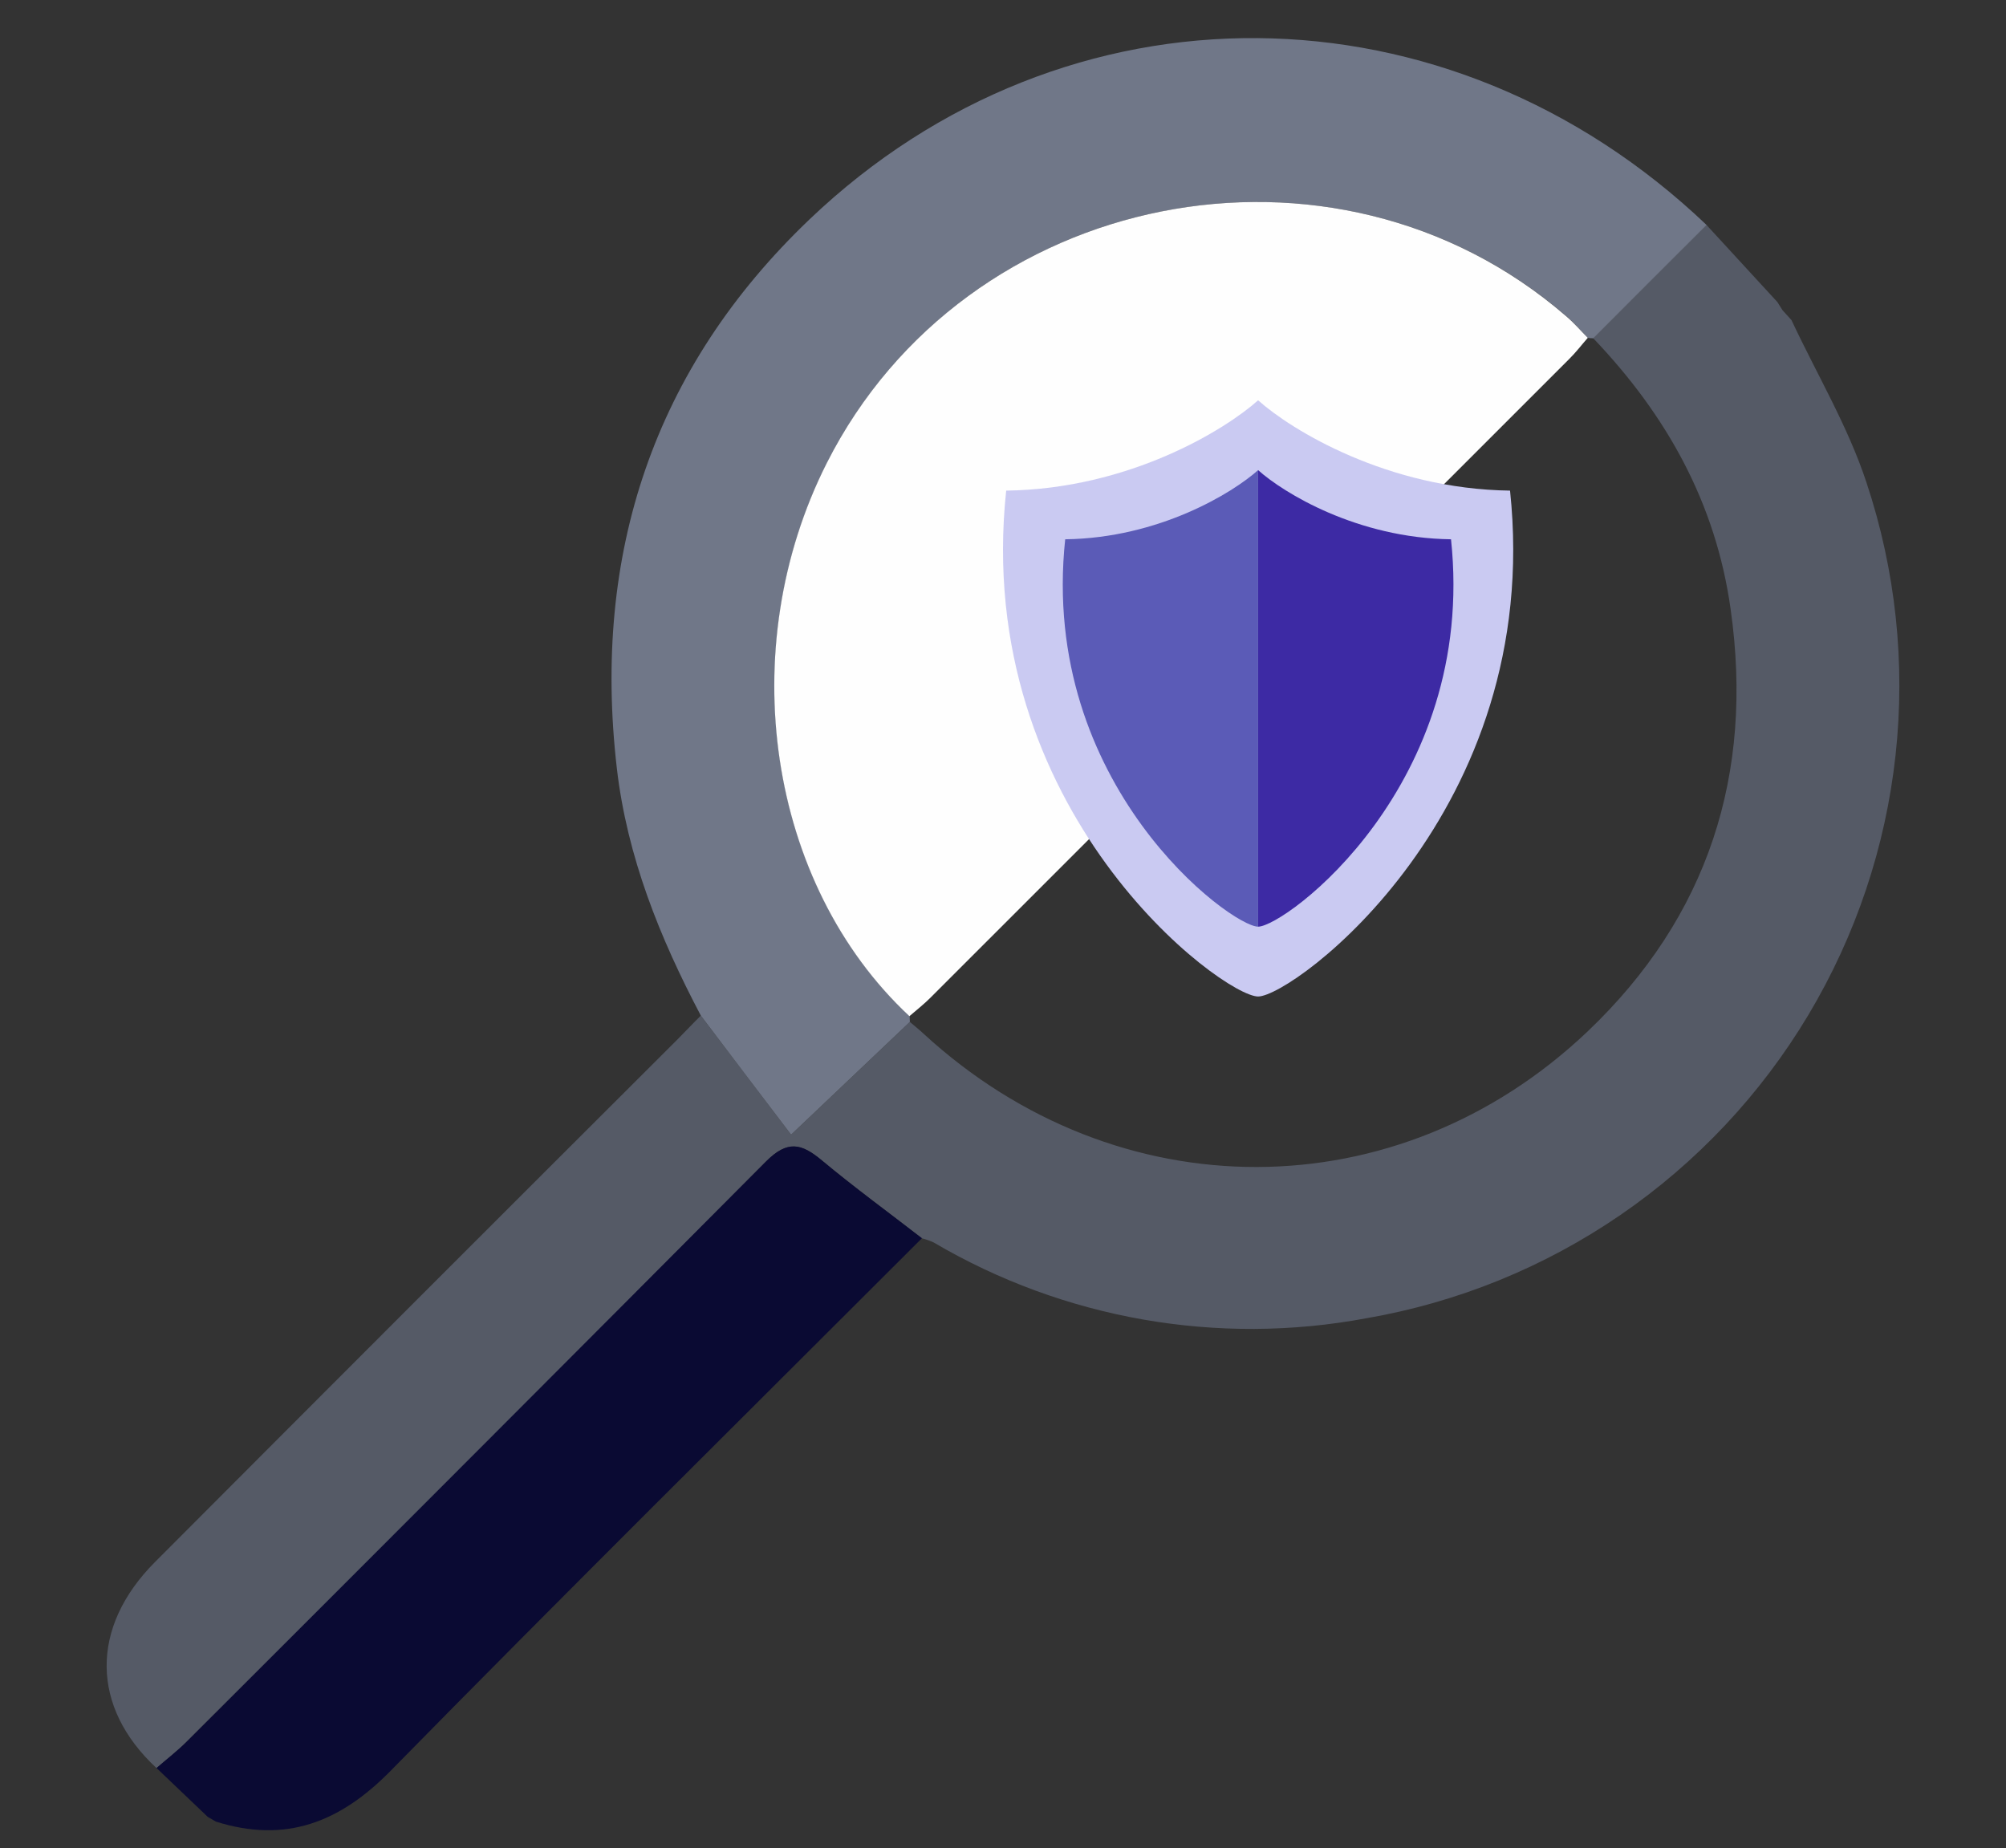
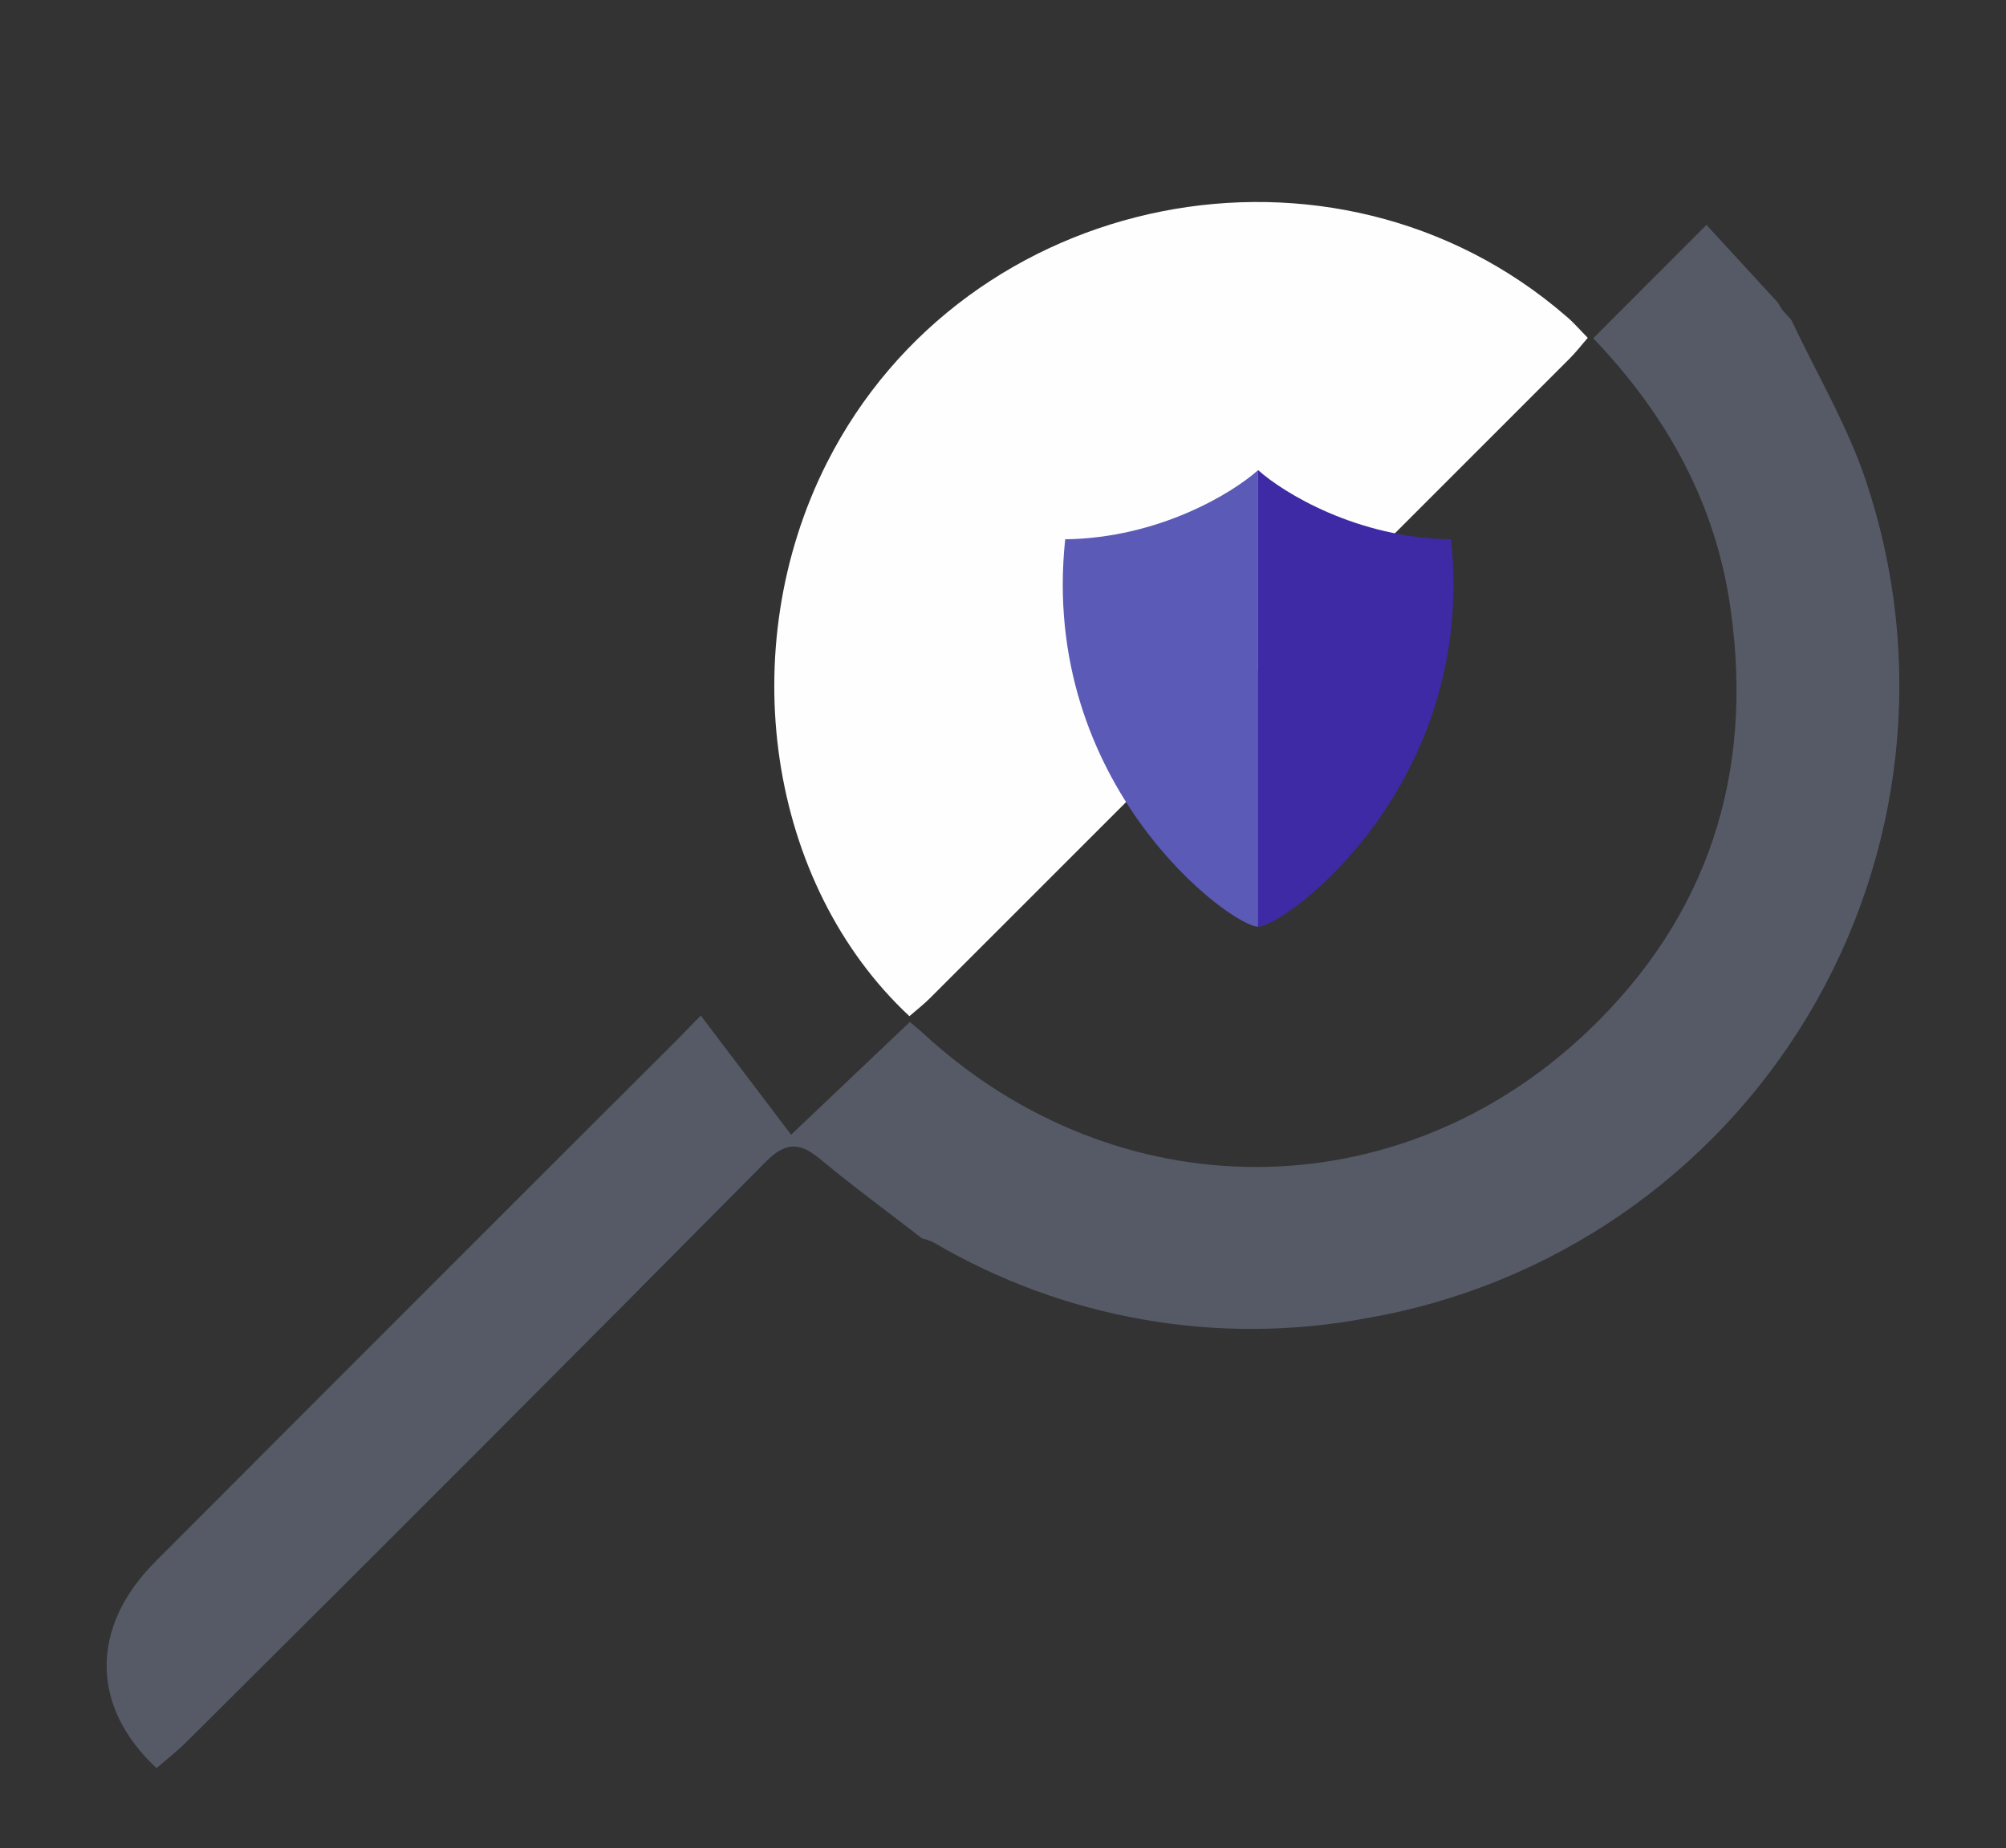
<svg xmlns="http://www.w3.org/2000/svg" width="165" height="152" viewBox="0 0 165 152" fill="none">
  <rect x="0" y="0" width="165" height="152" fill="#333333" stroke="none" />
  <path d="M147.362 26.343C149.441 30.783 152 35.063 153.522 39.682C155.925 46.897 156.742 54.546 155.916 62.106C155.091 69.665 152.643 76.958 148.74 83.485C144.837 90.011 139.57 95.618 133.3 99.922C127.031 104.226 119.906 107.125 112.412 108.422C100.173 110.716 87.517 108.501 76.785 102.185C76.478 102.046 76.159 101.935 75.832 101.852C73.088 99.722 70.279 97.674 67.611 95.454C65.929 94.047 64.777 93.746 62.98 95.563C47.174 111.523 31.3 127.42 15.357 143.256C14.583 144.03 13.707 144.702 12.875 145.425C7.469 140.416 7.38 133.858 12.754 128.472C27.045 114.141 41.354 99.83 55.68 85.538C56.32 84.899 56.96 84.208 57.644 83.536C60.082 86.735 62.519 89.972 65.072 93.331L74.84 84.054C75.224 84.387 75.621 84.694 75.998 85.052C91.902 99.651 114.959 99.683 130.588 84.835C140.491 75.411 144.272 63.672 142.352 50.122C141.137 41.384 137.074 34.129 131.048 27.821L140.363 18.5L146.197 24.846L146.619 25.518L147.368 26.343H147.362Z" fill="#555A66" />
-   <path d="M74.84 84.049L65.071 93.325C62.512 89.966 60.081 86.748 57.644 83.53C54.273 77.133 51.579 70.467 50.735 63.174C48.7 45.555 53.773 30.278 66.575 18.053C87.686 -2.093 119.13 -1.734 140.375 18.507C137.266 21.608 134.161 24.712 131.061 27.822C130.907 27.824 130.753 27.813 130.6 27.79C130.005 27.188 129.455 26.51 128.815 25.986C109.725 9.506 79.427 15.526 68.04 38.057C60.292 53.373 63.165 72.7 74.821 83.582L74.84 84.049Z" fill="#707788" />
-   <path d="M12.875 145.418C13.707 144.695 14.583 144.023 15.357 143.249C31.253 127.371 47.127 111.473 62.98 95.556C64.777 93.739 65.929 94.04 67.611 95.448C70.279 97.674 73.088 99.721 75.832 101.845C61.252 116.425 46.583 130.928 32.138 145.642C27.96 149.902 23.482 151.636 17.756 149.826L17.084 149.435L12.875 145.418Z" fill="#0A0A33" />
  <path d="M130.599 27.789C130.094 28.365 129.627 28.979 129.083 29.517C111.567 47.037 94.047 64.555 76.522 82.071C75.985 82.609 75.377 83.082 74.801 83.581C63.145 72.705 60.273 53.372 68.02 38.057C79.427 15.525 109.725 9.505 128.795 25.985C129.454 26.535 130.005 27.188 130.599 27.789Z" fill="#FEFEFE" />
-   <path fill-rule="evenodd" clip-rule="evenodd" d="M103.484 32.923C106.181 35.344 114.101 40.221 124.206 40.353C127.013 66.772 106.374 81.962 103.484 81.962V32.923ZM103.484 32.923C100.787 35.344 92.867 40.221 82.762 40.353C79.955 66.772 100.594 81.962 103.484 81.962V32.923Z" fill="#CACAF2" />
  <path d="M87.616 44.357C95.354 44.256 101.419 40.522 103.484 38.667V76.218C101.271 76.218 85.467 64.586 87.616 44.357Z" fill="#5B5BB7" />
  <path d="M119.351 44.357C111.614 44.256 105.549 40.522 103.484 38.667V76.218C105.697 76.218 121.501 64.586 119.351 44.357Z" fill="#3D2AA4" />
</svg>